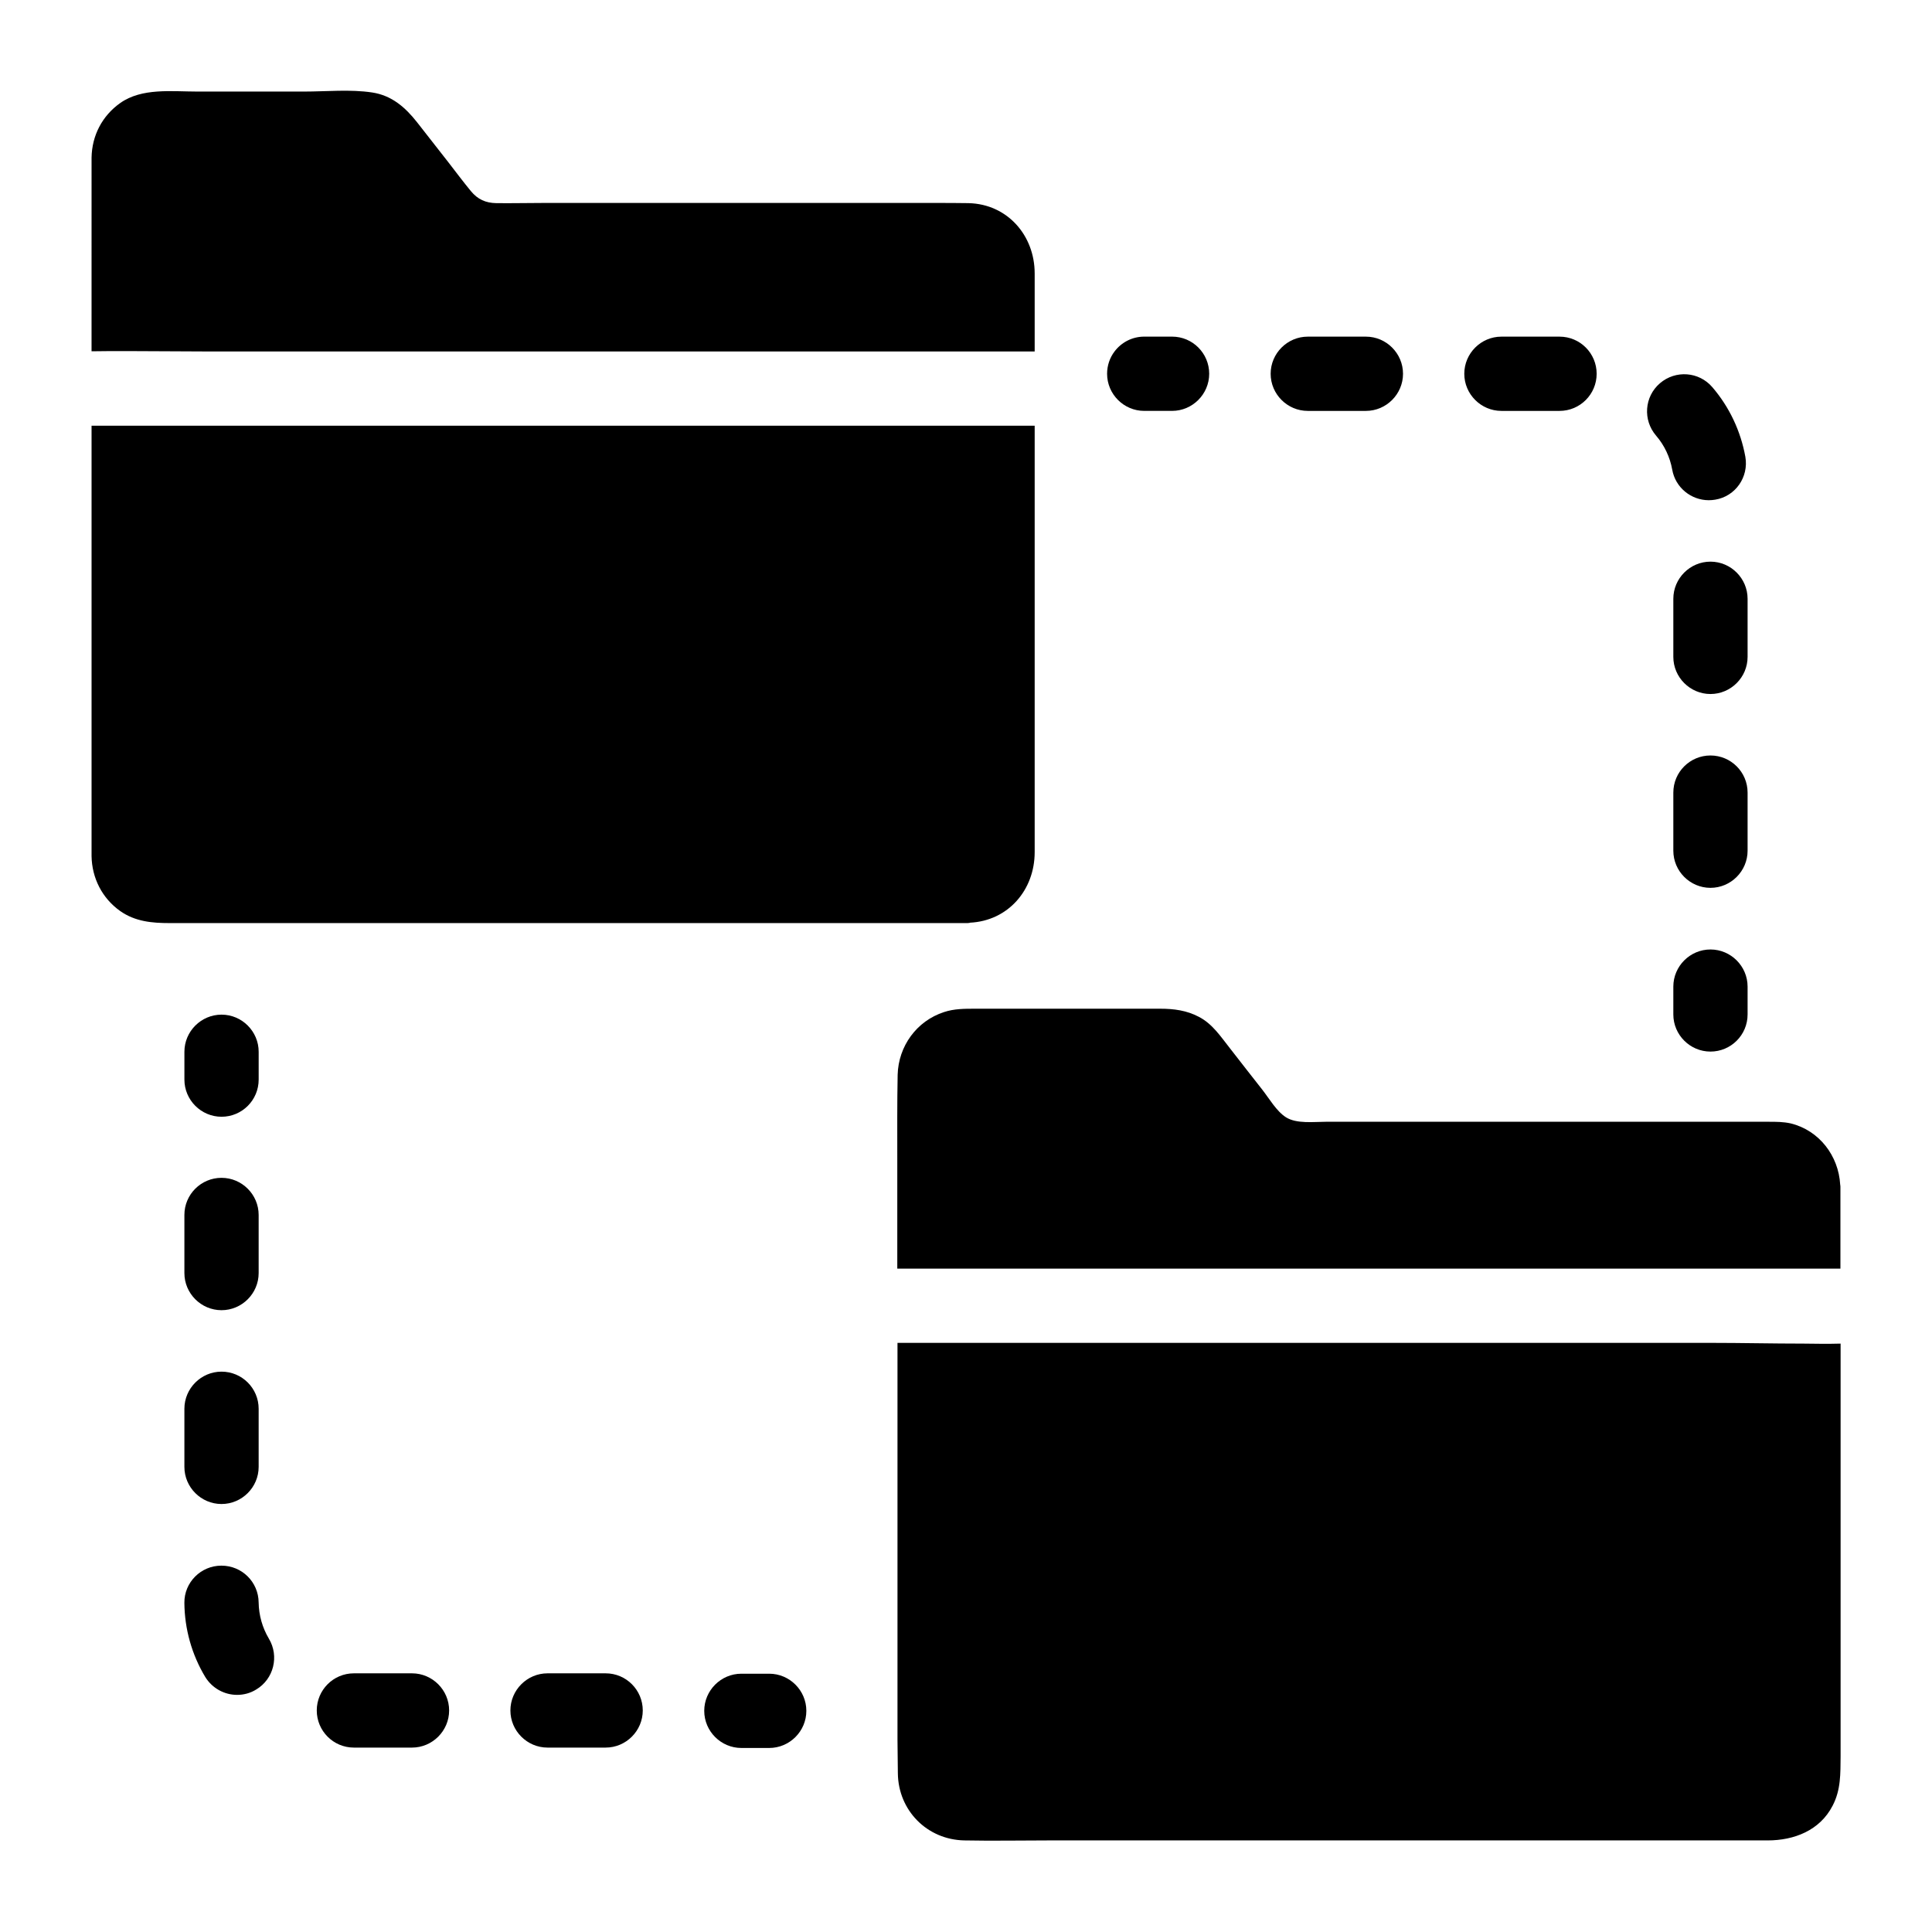
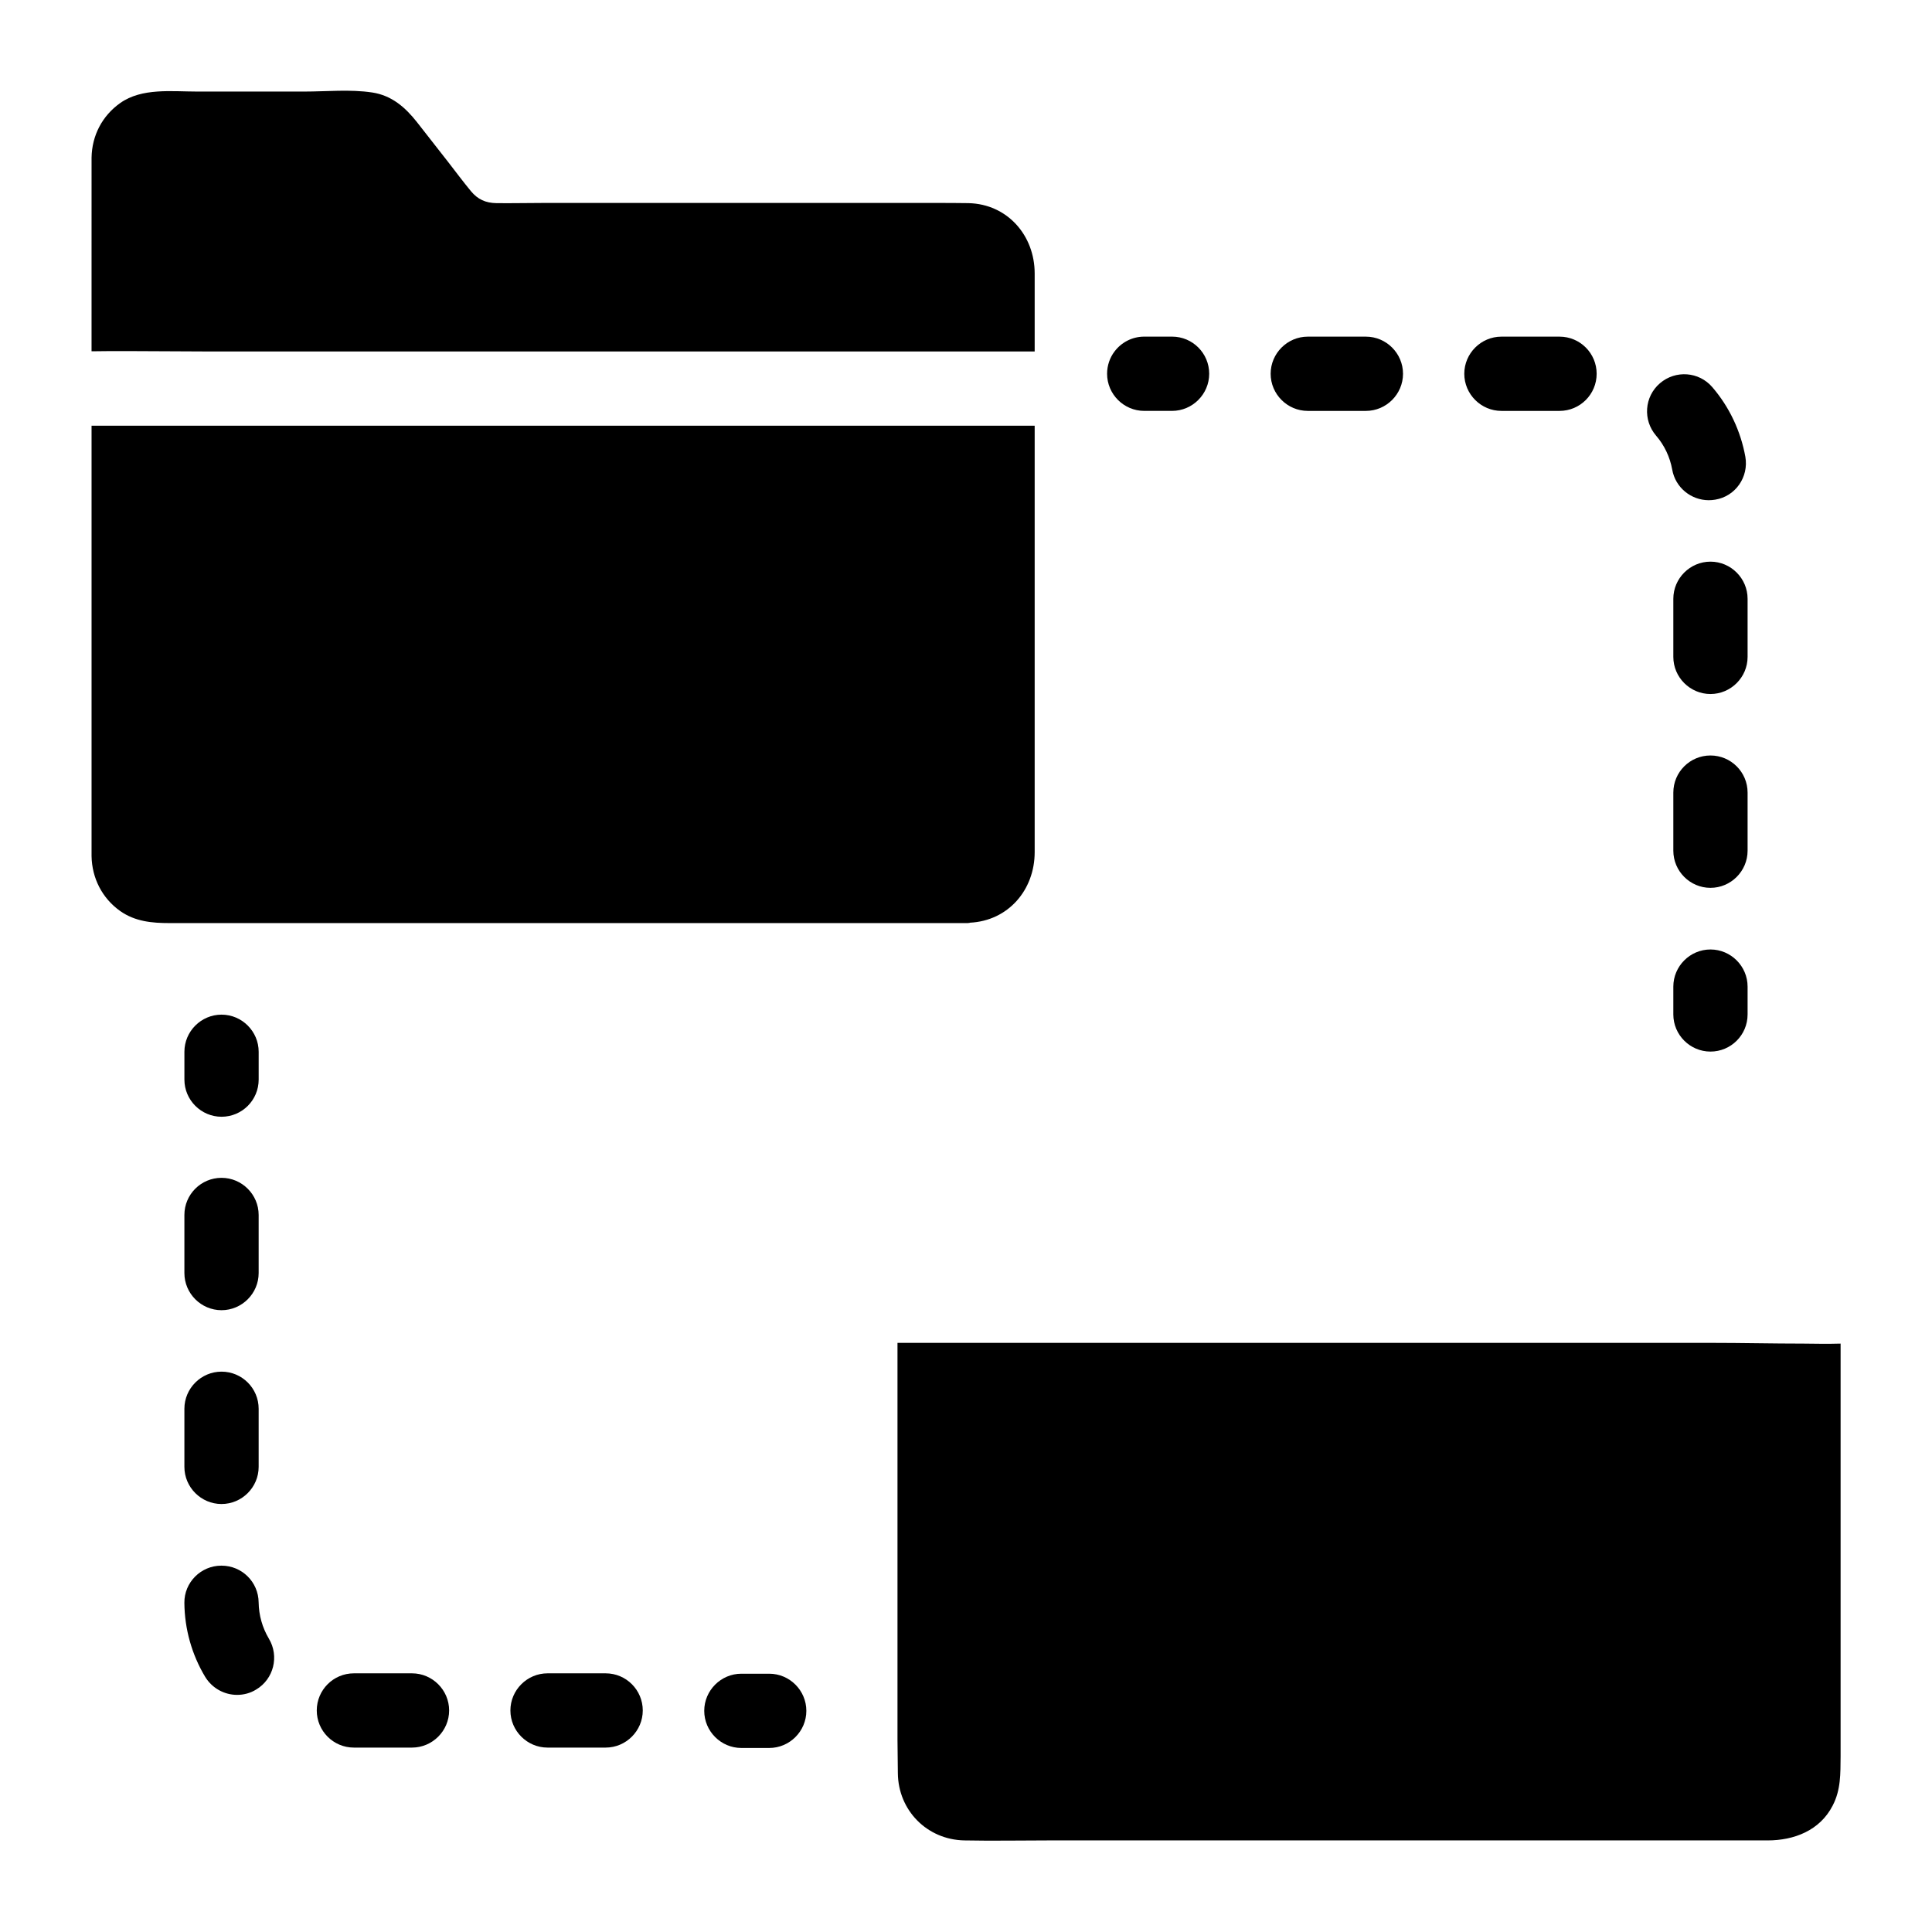
<svg xmlns="http://www.w3.org/2000/svg" fill="#000000" width="800px" height="800px" version="1.1" viewBox="144 144 512 512">
  <g>
    <path d="m347.85 607.23h-7.379c-5.41 0-9.84-4.43-9.84-9.84s4.43-9.84 9.84-9.84h7.379c5.41 0 9.84 4.43 9.84 9.84s-4.43 9.84-9.84 9.84z" />
    <path d="m304.5 587.45h-15.398c-5.41 0-9.84 4.43-9.84 9.84 0 5.41 4.43 9.84 9.84 9.84h15.398c5.41 0 9.84-4.43 9.84-9.84 0-5.41-4.379-9.84-9.84-9.84zm-51.316 0h-15.398c-5.461 0-9.84 4.43-9.84 9.84 0 5.41 4.379 9.84 9.84 9.84h15.398c5.41 0 9.84-4.43 9.84-9.84 0-5.41-4.426-9.84-9.84-9.84zm-37.934-9.199c-1.723-2.902-2.656-6.199-2.707-9.594-0.051-5.41-4.43-9.742-9.84-9.742h-0.051c-5.41 0-9.84 4.43-9.789 9.84 0.051 6.938 1.969 13.727 5.512 19.633 1.871 3.051 5.117 4.773 8.461 4.773 1.723 0 3.492-0.441 5.066-1.426 4.629-2.758 6.152-8.809 3.348-13.484zm-12.543-70.75c-5.41 0-9.84 4.43-9.84 9.84v15.398c0 5.41 4.43 9.84 9.84 9.84 5.41 0 9.84-4.43 9.84-9.84v-15.398c0-5.461-4.43-9.84-9.84-9.84zm0-51.363c-5.41 0-9.84 4.379-9.84 9.84v15.398c0 5.41 4.43 9.84 9.84 9.84 5.41 0 9.84-4.43 9.84-9.84v-15.398c0-5.414-4.43-9.84-9.84-9.84z" />
    <path d="m202.71 439.95c-5.41 0-9.84-4.43-9.84-9.84v-7.379c0-5.41 4.43-9.84 9.84-9.84 5.41 0 9.84 4.43 9.84 9.84v7.379c0 5.41-4.379 9.84-9.84 9.84z" />
    <path d="m418.2 216.43v20.711h-219.53c-6.84 0-13.727-0.098-20.566-0.098h-4.922c-1.625 0-3.297 0.051-4.922 0.051l0.004-48.906v-2.41c0.098-5.856 2.805-11.07 7.578-14.465 5.754-4.082 13.676-3.051 20.418-3.051h28.387c5.856 0 12.152-0.641 18.008 0.246 5.164 0.789 8.758 3.938 11.855 7.871 2.754 3.543 5.559 7.086 8.316 10.629 1.969 2.559 3.938 5.164 5.953 7.625 1.82 2.215 3.938 3.148 6.742 3.199 4.184 0.051 8.316-0.051 12.496-0.051h103.66c2.953 0 6.051 0 9.004 0.051 10.332 0.246 17.516 8.609 17.516 18.598z" />
    <path d="m418.2 256.82v113.01c0 9.988-6.988 18.203-17.172 18.695 0 0-0.051 0.051-0.098 0.051-0.148 0-0.344 0.051-0.492 0.051h-211.51c-4.625 0-9.102-0.395-13.086-3.199-4.773-3.394-7.477-8.707-7.578-14.562v-2.363-111.68z" />
-     <path d="m631.73 458.55v21.648h-249.94v-28.684c0-7.527-0.051-15.152 0.098-22.68 0.195-7.578 5.019-14.27 12.301-16.629 2.656-0.887 5.461-0.887 8.215-0.887h49.051c3.59 0 7.035 0.441 10.281 2.164 3.59 1.871 5.758 5.215 8.168 8.266 2.856 3.691 5.758 7.379 8.609 11.02 1.82 2.312 3.789 5.758 6.297 7.332 2.805 1.77 7.379 1.18 10.527 1.18h117.39c1.969 0 3.887 0 5.856 0.441 7.578 1.871 12.645 8.609 13.086 16.188v0.051c0.059 0.246 0.059 0.395 0.059 0.59z" />
    <path d="m629.66 622.53c-3.394 6.594-10.234 9.199-17.219 9.199h-190.55c-7.43 0-14.906 0.148-22.336 0-9.891-0.195-17.516-7.969-17.613-17.809 0-2.953-0.098-5.902-0.098-8.855v-105.19h215.59c8.168 0 16.336 0.195 24.5 0.195 1.625 0 3.297 0.051 4.922 0.051s3.297 0 4.922-0.051v109.42c-0.051 4.527 0.098 8.809-2.117 13.039z" />
    <path d="m464.45 243.05c0 5.41-4.43 9.84-9.84 9.84h-7.379c-5.41 0-9.84-4.43-9.84-9.84 0-2.215 0.738-4.281 1.969-5.902 1.82-2.41 4.676-3.938 7.871-3.938h7.379c5.461 0 9.84 4.426 9.84 9.84z" />
    <path d="m597.29 344.21c-5.41 0-9.84 4.379-9.84 9.84v15.398c0 5.41 4.43 9.84 9.84 9.84 5.41 0 9.84-4.43 9.84-9.84v-15.398c0-5.461-4.43-9.84-9.84-9.84zm0-51.367c-5.41 0-9.84 4.43-9.84 9.84v15.398c0 5.41 4.43 9.84 9.84 9.84 5.41 0 9.84-4.43 9.84-9.84v-15.398c0-5.41-4.43-9.84-9.84-9.84zm9.246-27.797c-1.23-6.789-4.231-13.188-8.758-18.449-3.543-4.133-9.742-4.574-13.875-1.031s-4.574 9.742-1.031 13.875c2.215 2.559 3.691 5.707 4.281 9.004 0.836 4.773 5.019 8.117 9.691 8.117 0.59 0 1.133-0.051 1.723-0.148 5.363-0.887 8.906-6.004 7.969-11.367zm-49.246-31.832h-15.398c-5.41 0-9.84 4.43-9.84 9.84 0 5.41 4.43 9.84 9.84 9.84h15.398c5.461 0 9.84-4.43 9.84-9.84 0-5.414-4.379-9.84-9.84-9.84zm-51.316 0h-15.398c-5.41 0-9.84 4.43-9.84 9.84 0 5.41 4.43 9.84 9.84 9.84h15.398c5.41 0 9.84-4.43 9.84-9.84 0-5.414-4.43-9.84-9.84-9.84z" />
    <path d="m597.29 422.68c-5.41 0-9.84-4.43-9.84-9.84v-7.379c0-5.41 4.43-9.84 9.84-9.84 5.41 0 9.84 4.43 9.84 9.84v7.379c0 5.461-4.43 9.84-9.84 9.84z" />
  </g>
</svg>